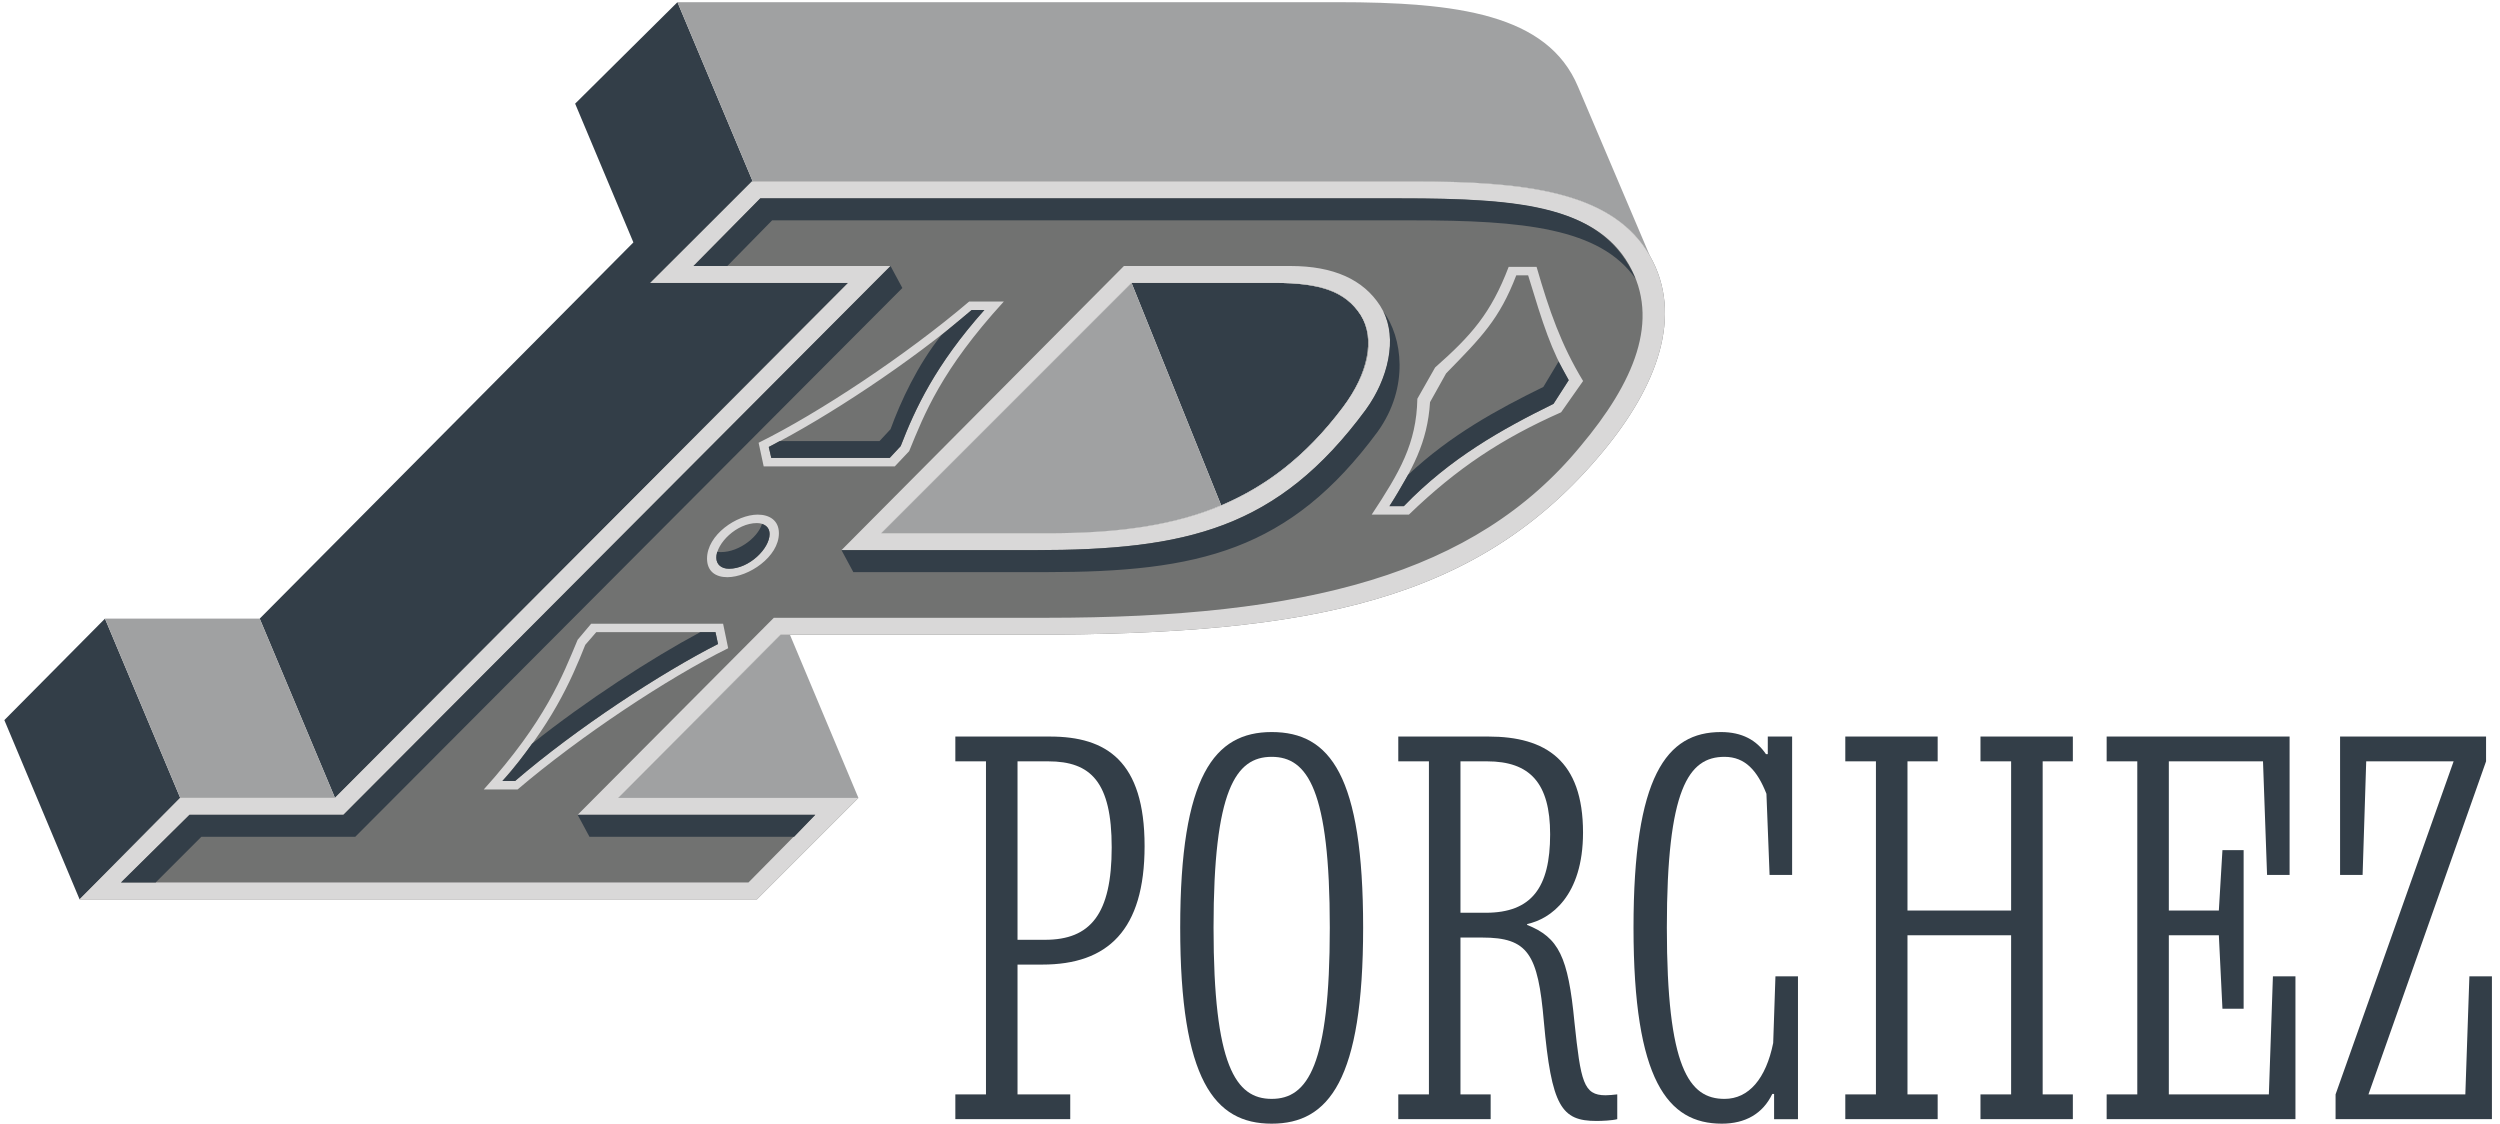
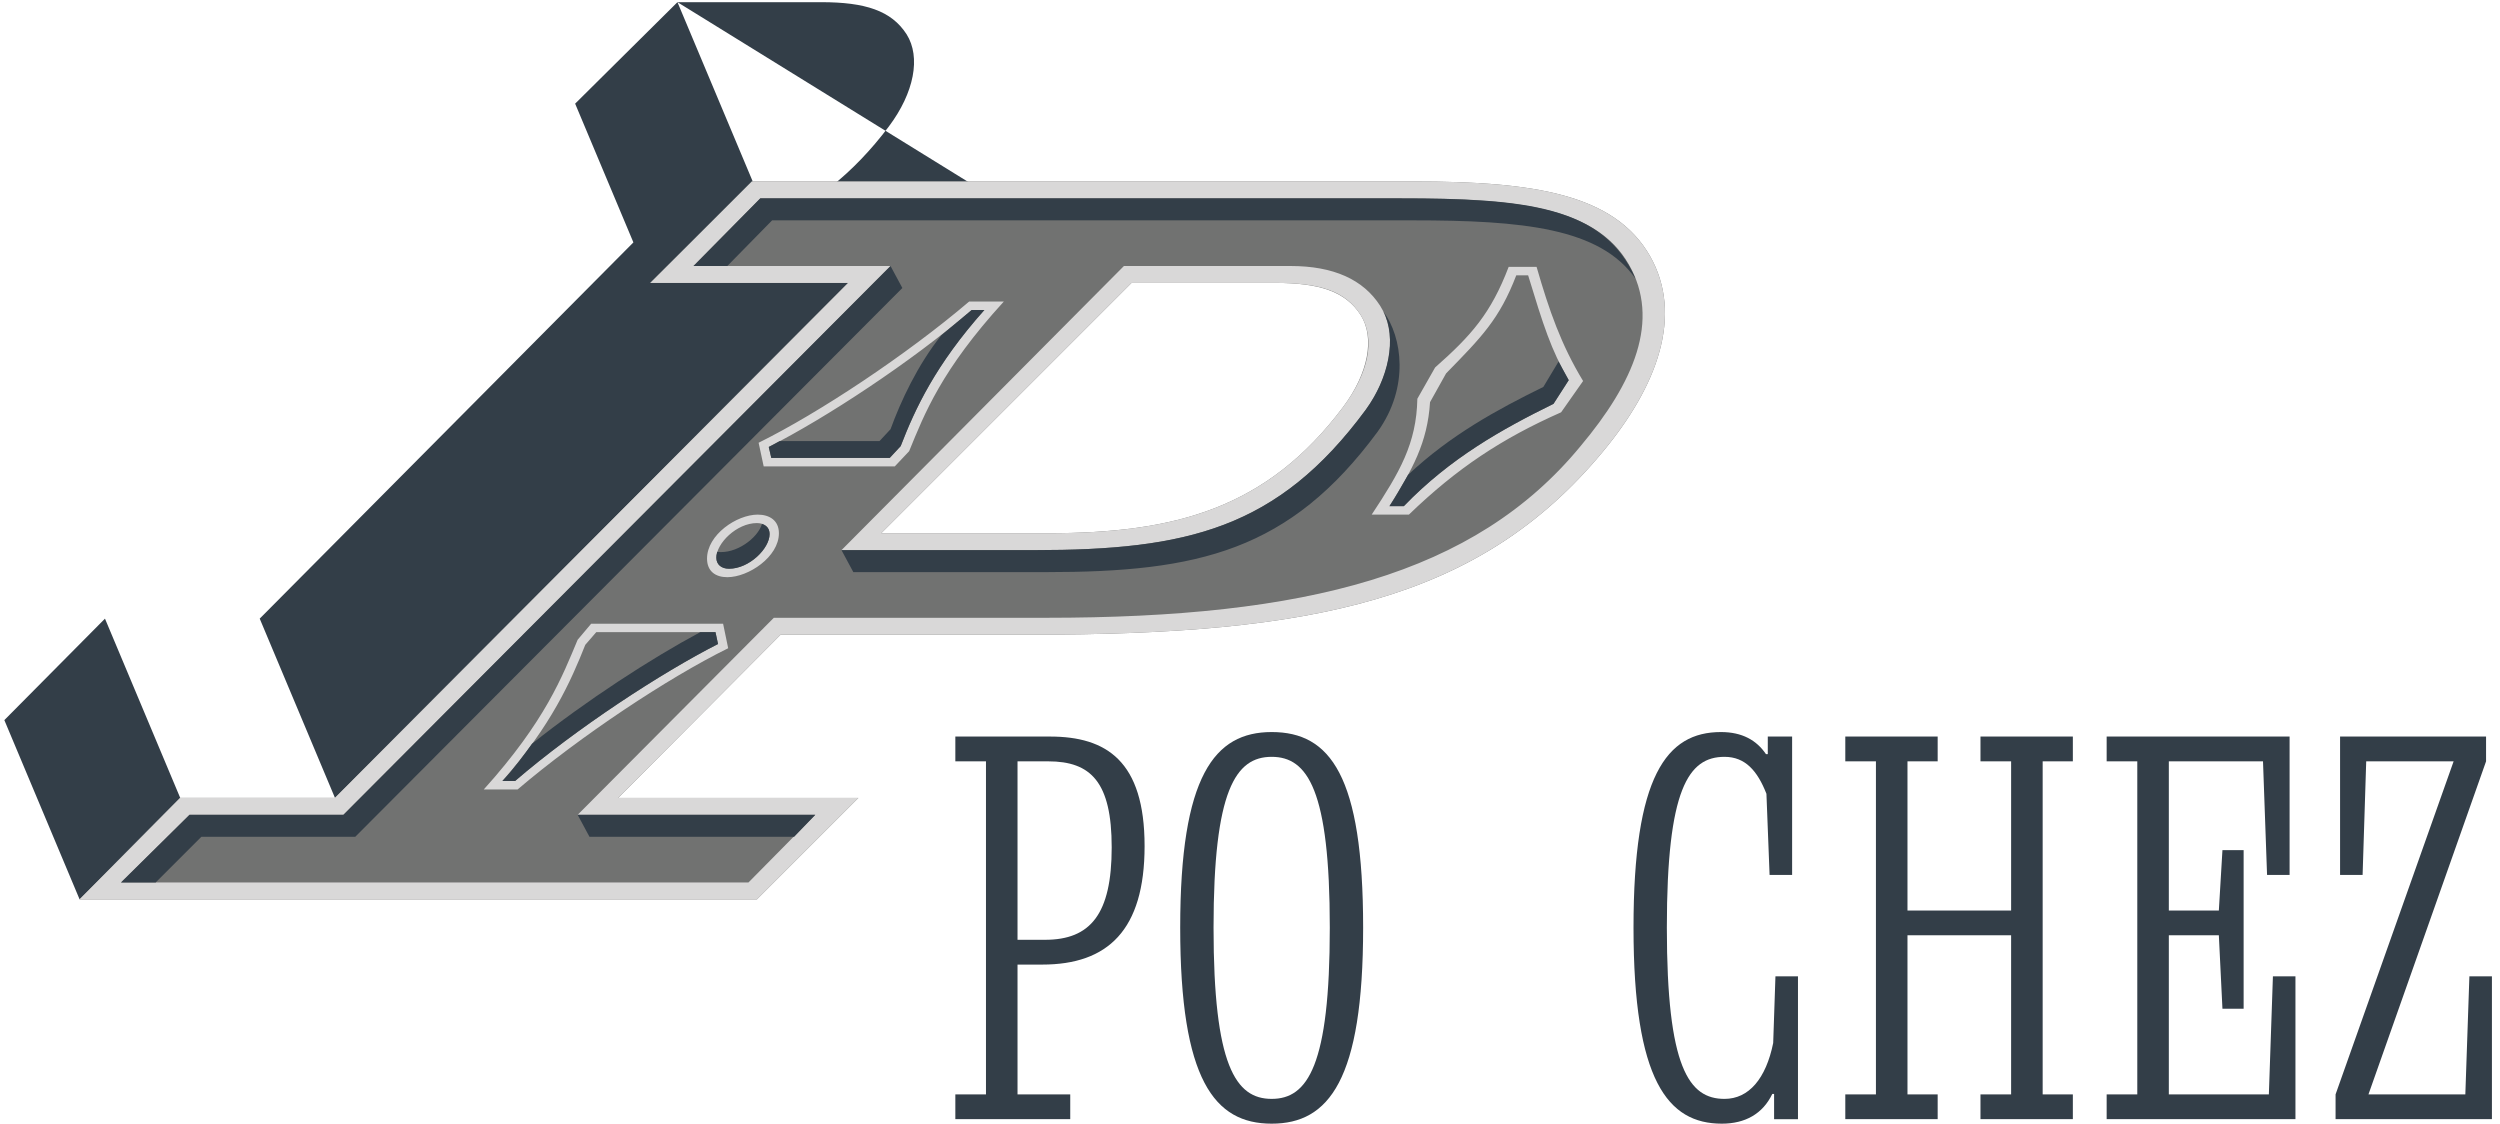
<svg xmlns="http://www.w3.org/2000/svg" version="1.1" baseProfile="tiny" x="0px" y="0px" width="478px" height="215px" viewBox="0 0 478 215" xml:space="preserve">
  <g id="Layer_1">
    <rect fill="#FFFFFF" width="478" height="215" />
  </g>
  <g id="Layer_5">
    <g>
-       <path fill="#333E48" d="M34.459,152.559l-19.24,19.402L0.83,137.684l19.24-19.401L34.459,152.559z M162.188,54.094l-98.141,98.464    l-14.39-34.276l71.463-71.949l3.234,7.761H162.188z M129.529,0.416l14.39,34.277l-19.563,19.402l-14.39-34.277L129.529,0.416z     M216.352,54.094h27.485c8.408,0,13.42,1.617,16.331,6.144c2.748,4.365,1.455,11.156-3.396,17.623    c-6.952,9.216-14.551,15.037-23.282,18.755L216.352,54.094z" />
-       <path fill="#A0A1A2" d="M20.069,118.282h29.588l14.39,34.276H34.458L20.069,118.282z M149.252,121.354h1.778l13.097,31.205    h-45.918L149.252,121.354z M315.461,48.92l-13.742-32.336c-5.82-13.905-23.121-16.168-46.08-16.168H129.527l14.391,34.277h126.434    C291.371,34.692,308.348,36.471,315.461,48.92z M233.489,96.617c-9.539,4.042-20.533,5.335-33.145,5.335h-31.852l47.858-47.858    L233.489,96.617z" />
+       <path fill="#333E48" d="M34.459,152.559l-19.24,19.402L0.83,137.684l19.24-19.401L34.459,152.559z M162.188,54.094l-98.141,98.464    l-14.39-34.276l71.463-71.949l3.234,7.761H162.188z M129.529,0.416l14.39,34.277l-19.563,19.402l-14.39-34.277L129.529,0.416z     h27.485c8.408,0,13.42,1.617,16.331,6.144c2.748,4.365,1.455,11.156-3.396,17.623    c-6.952,9.216-14.551,15.037-23.282,18.755L216.352,54.094z" />
      <path fill="#717271" d="M270.352,34.692c22.959,0,38.32,2.425,45.109,14.228c6.469,11.318,1.455,24.899-9.053,37.51    c-23.605,28.456-55.62,34.923-109.136,34.923h-48.02l-31.043,31.205h45.918l-19.402,19.402H15.218l19.24-19.402h29.587    l98.142-98.464h-37.834l19.402-19.402H270.352z M260.166,60.238c-2.91-4.527-7.922-6.144-16.33-6.144H216.35l-47.857,47.858    h31.852c24.252,0,41.875-4.689,56.427-24.091C261.621,71.394,262.914,64.604,260.166,60.238z" />
      <path fill="#D9D8D8" d="M270.352,34.692c22.959,0,38.318,2.425,45.109,14.228c6.467,11.318,1.455,24.899-9.055,37.51    c-23.605,28.456-55.619,34.923-109.135,34.923h-48.02l-31.043,31.205h45.917l-19.401,19.402H15.216l19.24-19.402h29.588    l98.142-98.464h-37.834l19.401-19.402H270.352z M145.371,37.926L132.598,50.86h37.672L65.662,155.792H36.235l-13.096,12.935    h119.968l12.773-12.935h-45.433l37.51-37.672h52.062c49.637,0,81.973-8.246,102.184-32.821    c10.186-12.126,15.359-24.091,9.215-34.762c-6.305-10.994-21.342-12.611-43.654-12.611H145.371z M139.227,123.941    c-11.479,5.658-28.295,16.814-40.259,27H92.5c11.803-13.096,15.036-21.665,17.947-28.617l2.587-3.072h25.222L139.227,123.941z     M136.801,120.869h-22.797l-2.102,2.425c-2.749,6.952-6.468,15.36-15.845,26.031h2.425c11.642-10.024,27.971-20.695,38.804-26.192    L136.801,120.869z M144.885,98.395c2.264,0,4.042,1.132,4.042,3.557c0,4.527-5.82,8.407-9.862,8.407    c-2.264,0-3.88-1.132-3.88-3.557C135.185,102.275,140.843,98.395,144.885,98.395z M144.724,100.012    c-3.881,0-7.761,3.88-7.761,6.629c0,1.294,0.97,2.102,2.425,2.102c3.881,0,7.761-3.88,7.761-6.629    C147.149,100.82,146.179,100.012,144.724,100.012z M145.047,84.652c11.479-5.659,28.294-16.815,40.259-27.001h6.629    c-11.965,13.096-15.198,21.503-18.108,28.618l-2.748,2.91h-25.062L145.047,84.652z M147.472,87.562h22.636l2.103-2.264    c2.748-7.114,6.629-15.521,16.006-26.031h-2.425C174.15,69.292,157.82,79.963,146.988,85.46L147.472,87.562z M214.894,50.86    h31.852c8.246,0,13.905,2.587,17.137,7.599c3.072,4.851,2.588,12.45-2.748,19.887c-16.815,22.797-34.276,26.839-63.379,26.839    h-36.863L214.894,50.86z M200.342,101.952c24.253,0,41.876-4.689,56.428-24.091c4.851-6.467,6.306-12.935,3.396-17.623    c-2.912-4.527-7.6-6.144-16.331-6.144h-27.486l-47.857,47.858H200.342z M298.484,78.832    c-11.318,5.012-19.887,10.671-29.104,19.563h-7.113c5.334-8.084,8.568-13.581,8.73-22.15l3.395-5.982    c6.953-6.144,10.672-10.348,14.066-19.24h5.336c2.426,8.407,4.689,14.875,8.893,21.827L298.484,78.832z M299.939,72.688    c-3.396-5.82-4.852-10.509-7.762-20.048h-2.264c-3.232,8.407-6.629,11.803-13.42,18.755l-3.07,5.498    c-0.486,7.761-3.396,12.935-7.762,19.887h2.748c8.893-9.216,18.756-14.713,28.619-19.563L299.939,72.688z" />
      <path fill="#333E48" d="M29.767,168.727h-6.629l13.096-12.935h29.427L170.269,50.86l2.263,4.204L67.923,159.996H38.498    L29.767,168.727z M136.8,120.869h-2.91c-9.378,5.012-21.827,13.096-32.175,21.342c-1.617,2.264-3.396,4.689-5.659,7.114h2.426    c11.641-10.024,27.971-20.695,38.804-26.192L136.8,120.869z M151.836,159.996h-39.127l-2.264-4.204h45.433L151.836,159.996z     M267.764,37.926c23.766,0,38.965,1.455,44.947,15.36c-6.791-9.701-21.504-11.156-42.684-11.156H147.633l-8.569,8.73h-6.468    l12.773-12.935H267.764z M136.962,106.641c0,1.294,0.97,2.102,2.425,2.102c3.881,0,7.761-3.88,7.761-6.629    c0-0.97-0.485-1.617-1.455-1.94c-0.809,2.749-5.012,5.82-8.569,5.335C136.962,106.156,136.962,106.317,136.962,106.641z     M147.471,87.562l-0.485-2.102l2.103-1.132h19.078l2.103-2.263c1.939-5.336,5.174-12.288,9.7-17.947l5.821-4.851h2.425    c-9.378,10.509-13.258,18.917-16.007,26.031l-2.102,2.264H147.471z M160.891,105.186h36.863c29.103,0,46.564-4.042,63.38-26.839    c4.365-5.982,5.98-13.743,3.395-18.755c3.557,4.851,5.012,14.39-1.131,22.959c-16.816,22.797-34.278,26.839-63.38,26.839h-36.863    L160.891,105.186z M295.088,73.981c-8.893,4.366-17.785,9.216-25.869,16.815c-1.133,1.94-2.264,4.042-3.559,5.982h2.75    c8.893-9.216,18.754-14.713,28.617-19.563l2.91-4.527c-0.646-1.132-1.293-2.425-1.939-3.557L295.088,73.981z" />
    </g>
  </g>
  <g id="Fond">
    <g>
      <path fill="#333E48" d="M182.661,213.984v-4.74h5.858v-63.676h-5.858v-4.74h18.092c10.769,0,18.092,4.653,18.092,20.939    c0,16.113-7.064,22.661-19.557,22.661h-4.738v24.815h10.08v4.74H182.661z M200.408,145.568h-5.858v34.121h5.256    c8.701,0,12.75-4.911,12.75-17.664C212.556,149.531,208.593,145.568,200.408,145.568z" />
      <path fill="#333E48" d="M243.143,214.846c-10.94,0-17.488-8.358-17.488-37.482c0-29.038,6.548-37.396,17.488-37.396    c11.2,0,17.489,8.358,17.489,37.396C260.632,206.487,254.084,214.846,243.143,214.846z M243.143,144.706    c-6.892,0-11.113,6.376-11.113,32.657c0,26.367,4.222,32.743,11.113,32.743c6.893,0,11.114-6.376,11.114-32.743    C254.257,151.082,250.035,144.706,243.143,144.706z" />
-       <path fill="#333E48" d="M305.26,214.328c-6.72,0-8.615-2.757-10.079-19.043c-1.12-12.924-3.016-16.026-11.803-16.026h-4.136    v29.985h5.772v4.74h-17.661v-4.74h5.858v-63.676h-5.858v-4.74h17.23c10.941,0,18.092,4.567,18.092,18.354    c0,12.15-6.203,16.545-10.683,17.492v0.172c6.03,2.413,7.84,6.032,9.046,18.612c1.206,11.374,1.723,13.959,5.944,13.959    c0.603,0,1.551-0.086,2.239-0.173v4.74C308.275,214.242,306.294,214.328,305.26,214.328z M284.325,145.568h-5.083v28.951h4.825    c8.787,0,12.319-4.825,12.319-14.992C296.387,149.703,292.51,145.568,284.325,145.568z" />
      <path fill="#333E48" d="M339.207,213.984v-4.826h-0.345c-1.809,3.791-5.169,5.688-9.648,5.688    c-10.338,0-16.886-8.271-16.886-37.482c0-28.952,6.289-37.396,16.713-37.396c4.05,0,6.807,1.551,8.615,4.223h0.345v-3.361h4.652    v26.453h-4.308l-0.603-15.51c-1.724-4.395-4.05-7.065-8.013-7.065c-6.892,0-11.027,6.118-11.027,32.657    c0,26.798,4.222,32.743,11.027,32.743c4.652,0,7.926-3.878,9.305-10.685l0.431-12.753h4.308v27.315H339.207z" />
      <path fill="#333E48" d="M378.667,213.984v-4.74h5.858v-30.416H364.71v30.416h5.772v4.74h-17.661v-4.74h5.858v-63.676h-5.858v-4.74    h17.661v4.74h-5.772v28.521h19.815v-28.521h-5.858v-4.74h17.661v4.74h-5.772v63.676h5.772v4.74H378.667z" />
      <path fill="#333E48" d="M402.792,213.984v-4.74h5.858v-63.676h-5.858v-4.74h34.978v26.453h-4.308l-0.775-21.713h-18.006v28.521    h9.563l0.688-11.546h4.05v30.33h-4.05l-0.688-14.045h-9.563v30.416h19.126l0.775-22.575h4.308v27.315H402.792z" />
      <path fill="#333E48" d="M446.561,213.984v-4.74l22.571-63.676h-16.713l-0.689,21.713h-4.308v-26.453h27.913v4.74l-22.485,63.676    h18.522l0.775-22.575h4.308v27.315H446.561z" />
    </g>
  </g>
</svg>